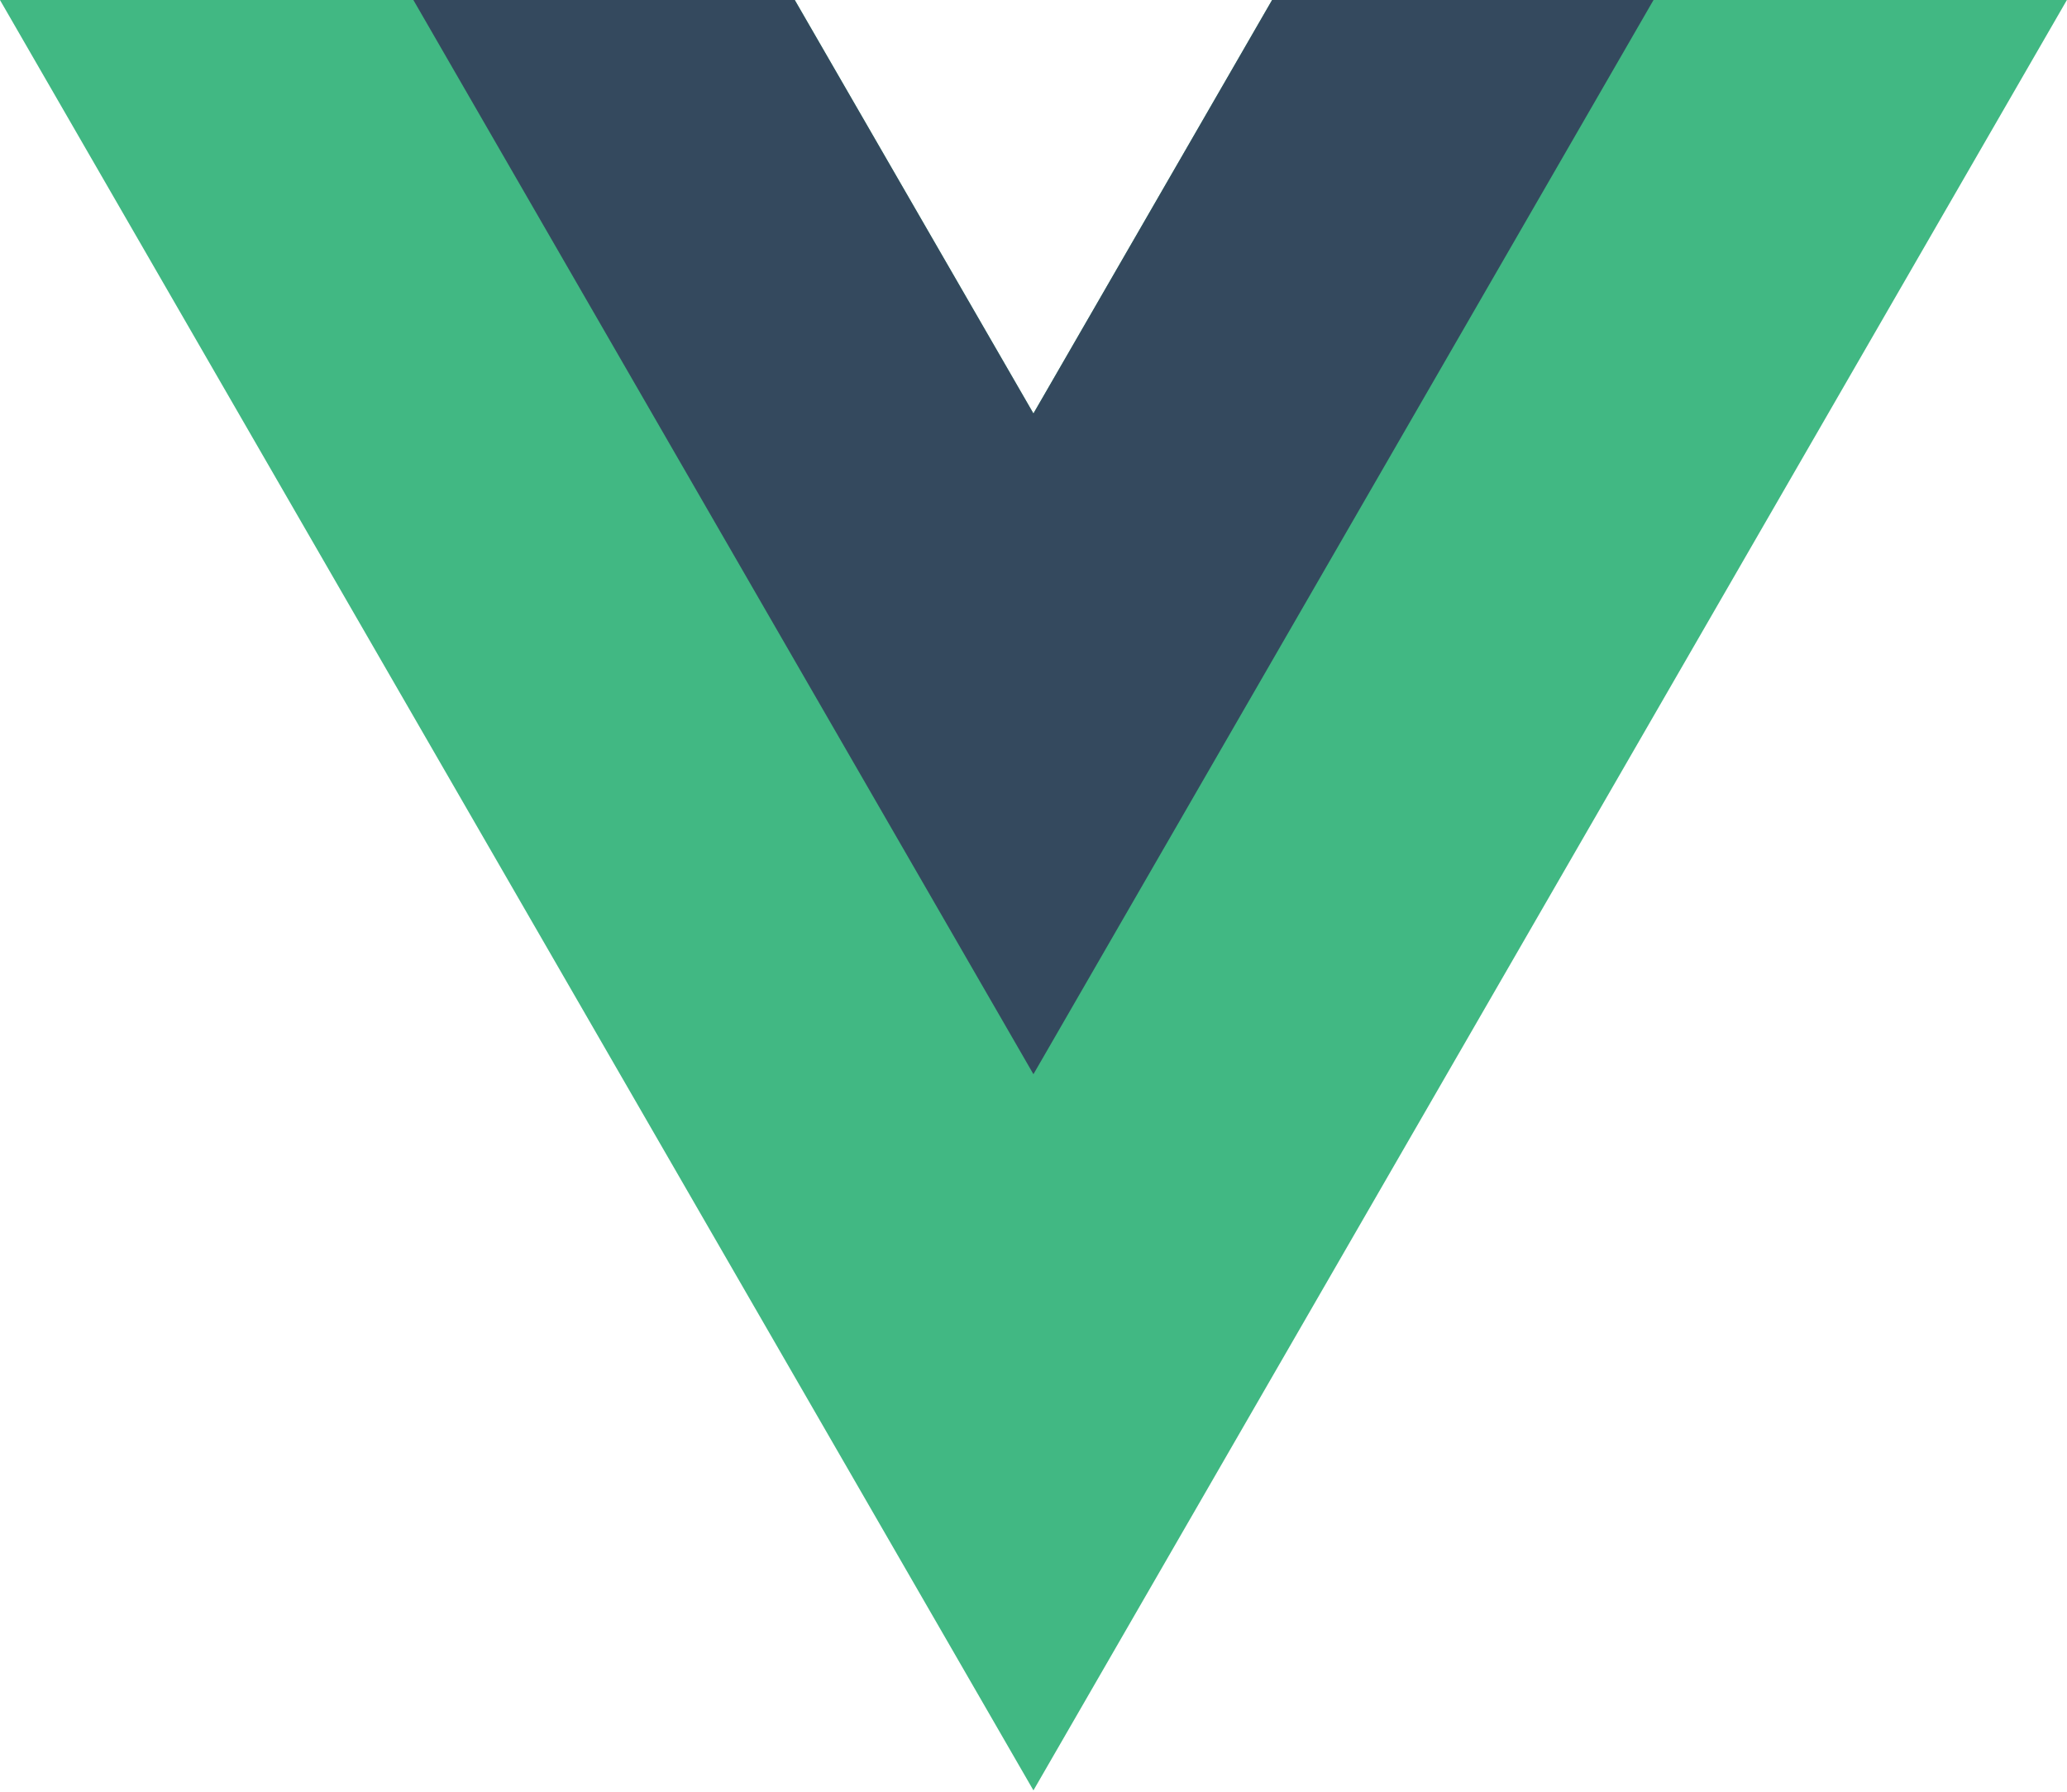
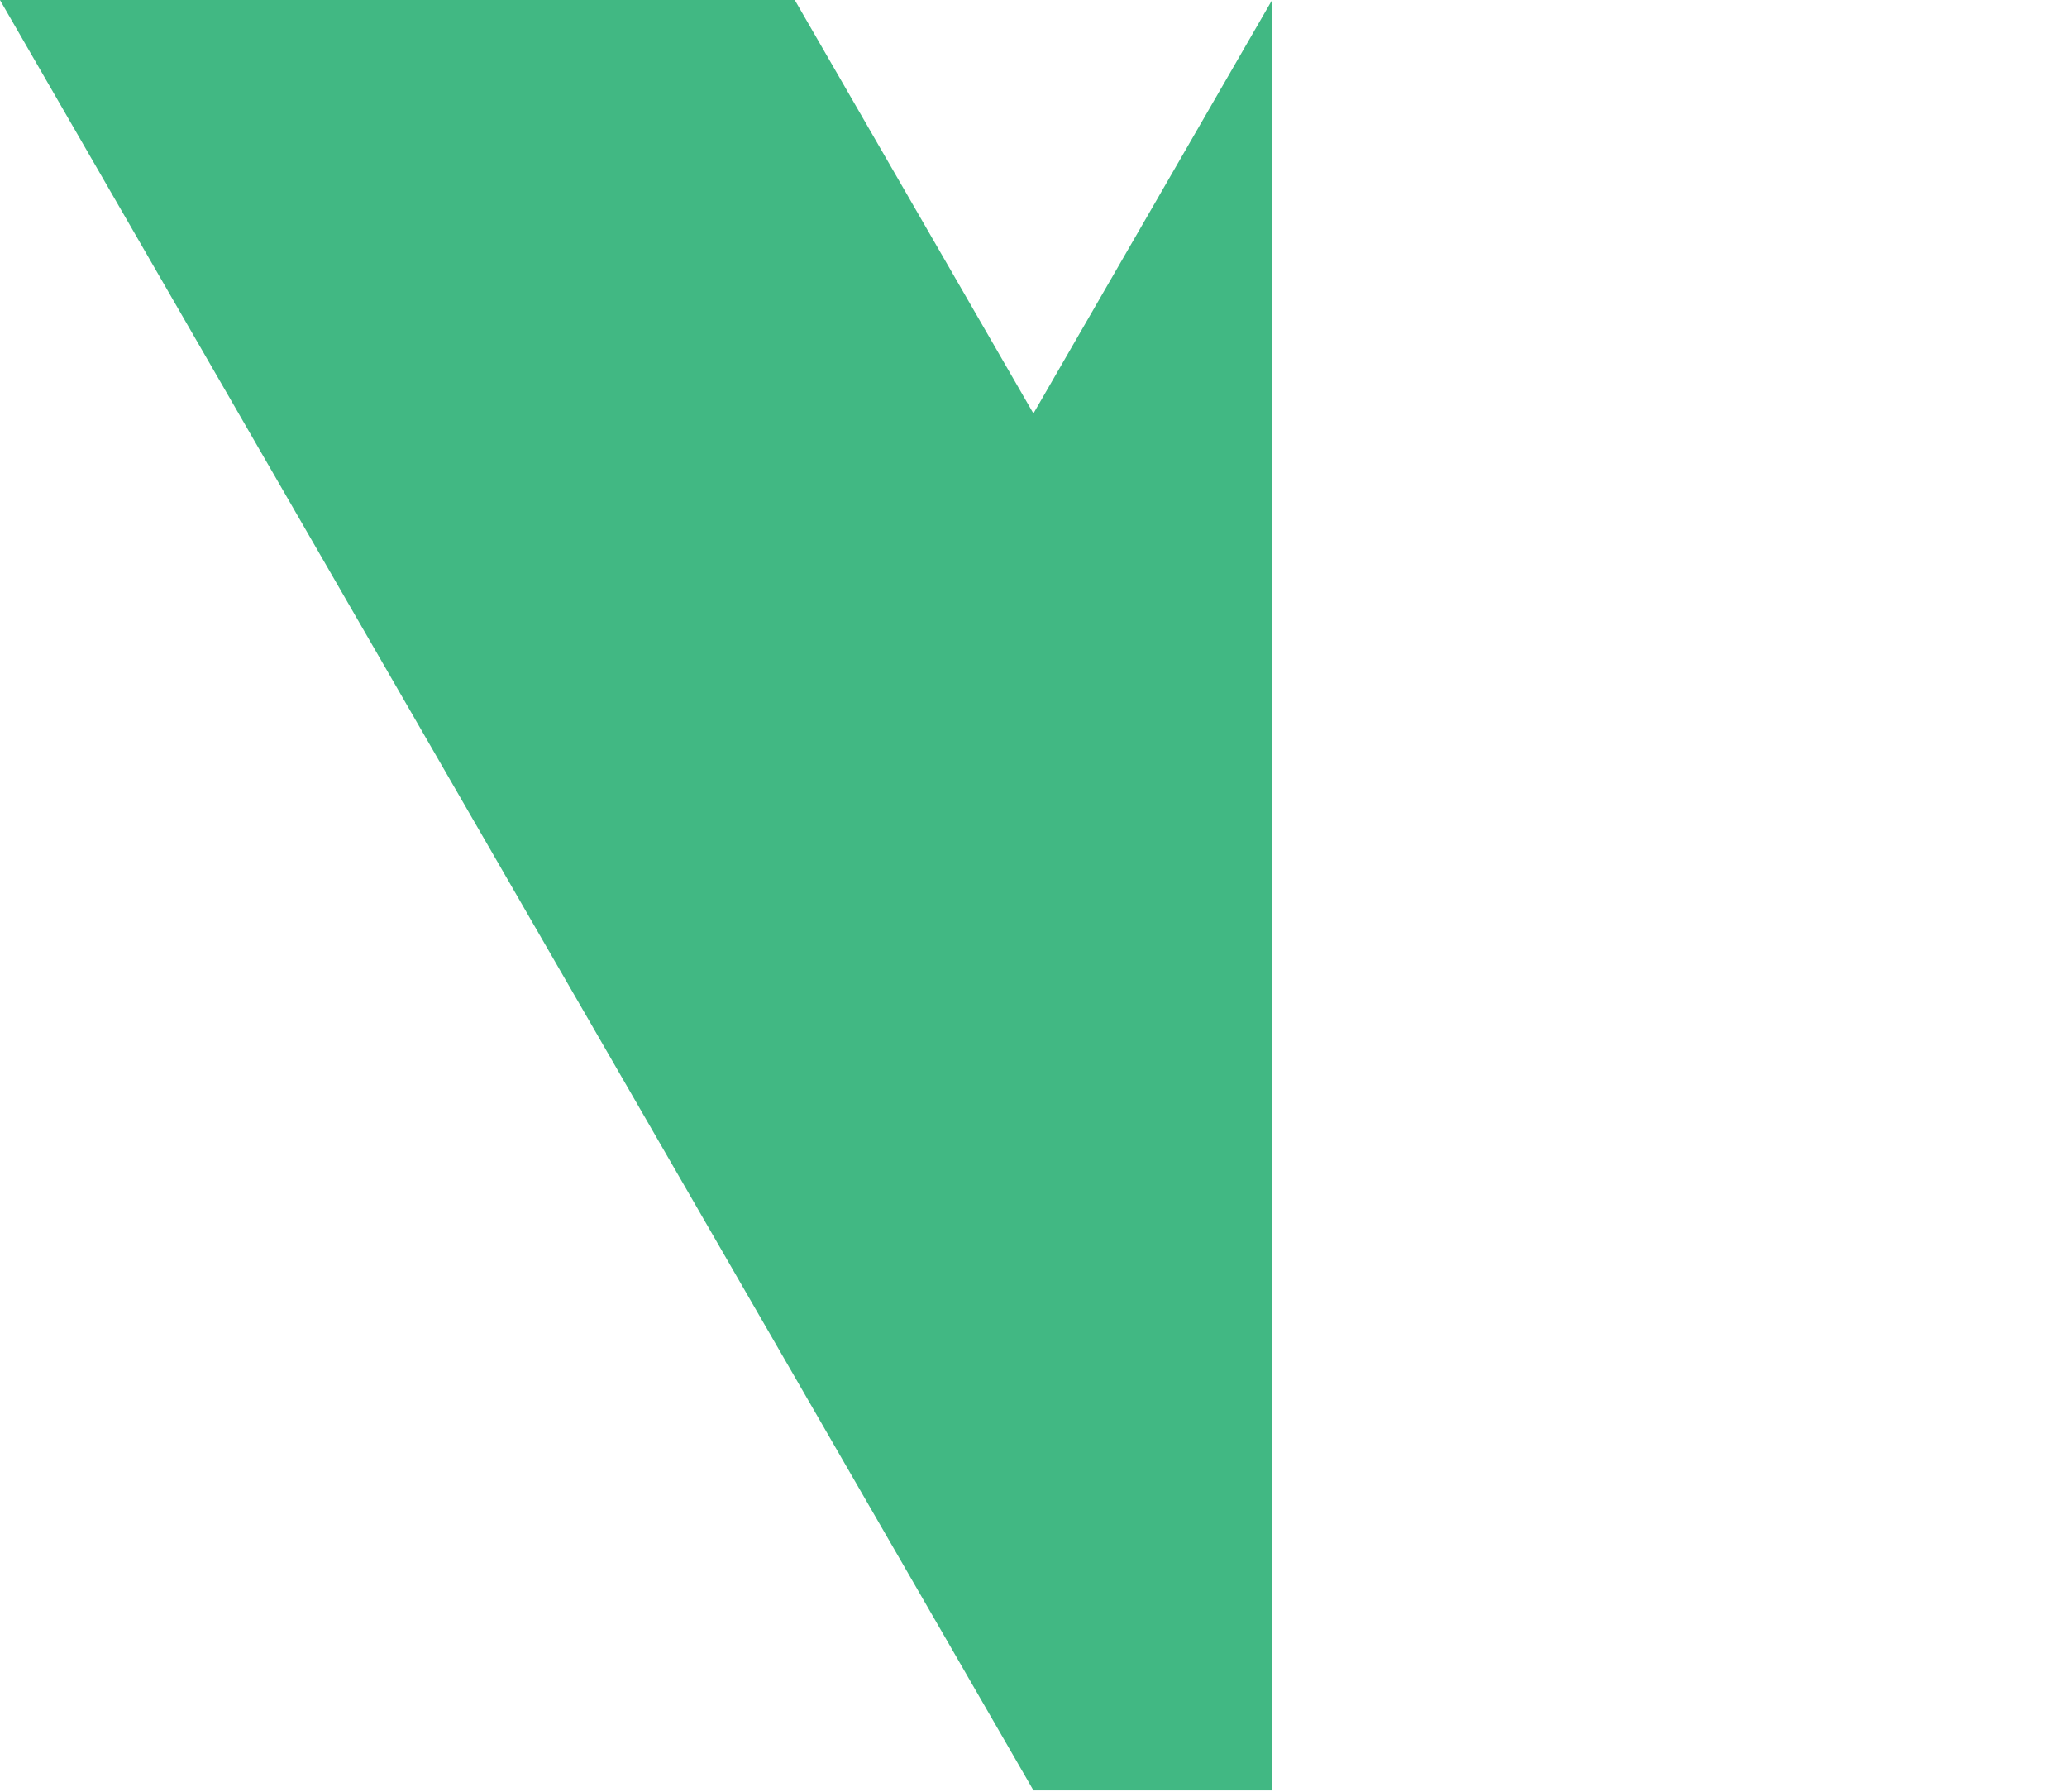
<svg xmlns="http://www.w3.org/2000/svg" width="60" height="52" viewBox="0 0 60 52" fill="none">
  <g clip-path="url(#clip0)">
-     <path d="M36.926 0L29.998 12L23.07 0H-0.001L29.998 51.961L59.997 0H36.926Z" fill="#41B883" />
-     <path d="M36.926 -9.15527e-05L29.998 12L23.07 -9.15527e-05H11.999L29.998 31.176L47.998 -9.15527e-05H36.926Z" fill="#34495E" />
+     <path d="M36.926 0L29.998 12L23.07 0H-0.001L29.998 51.961H36.926Z" fill="#41B883" />
  </g>
  <defs>
    <clipPath id="clip0">
      <rect width="60" height="51.961" fill="white" />
    </clipPath>
  </defs>
</svg>